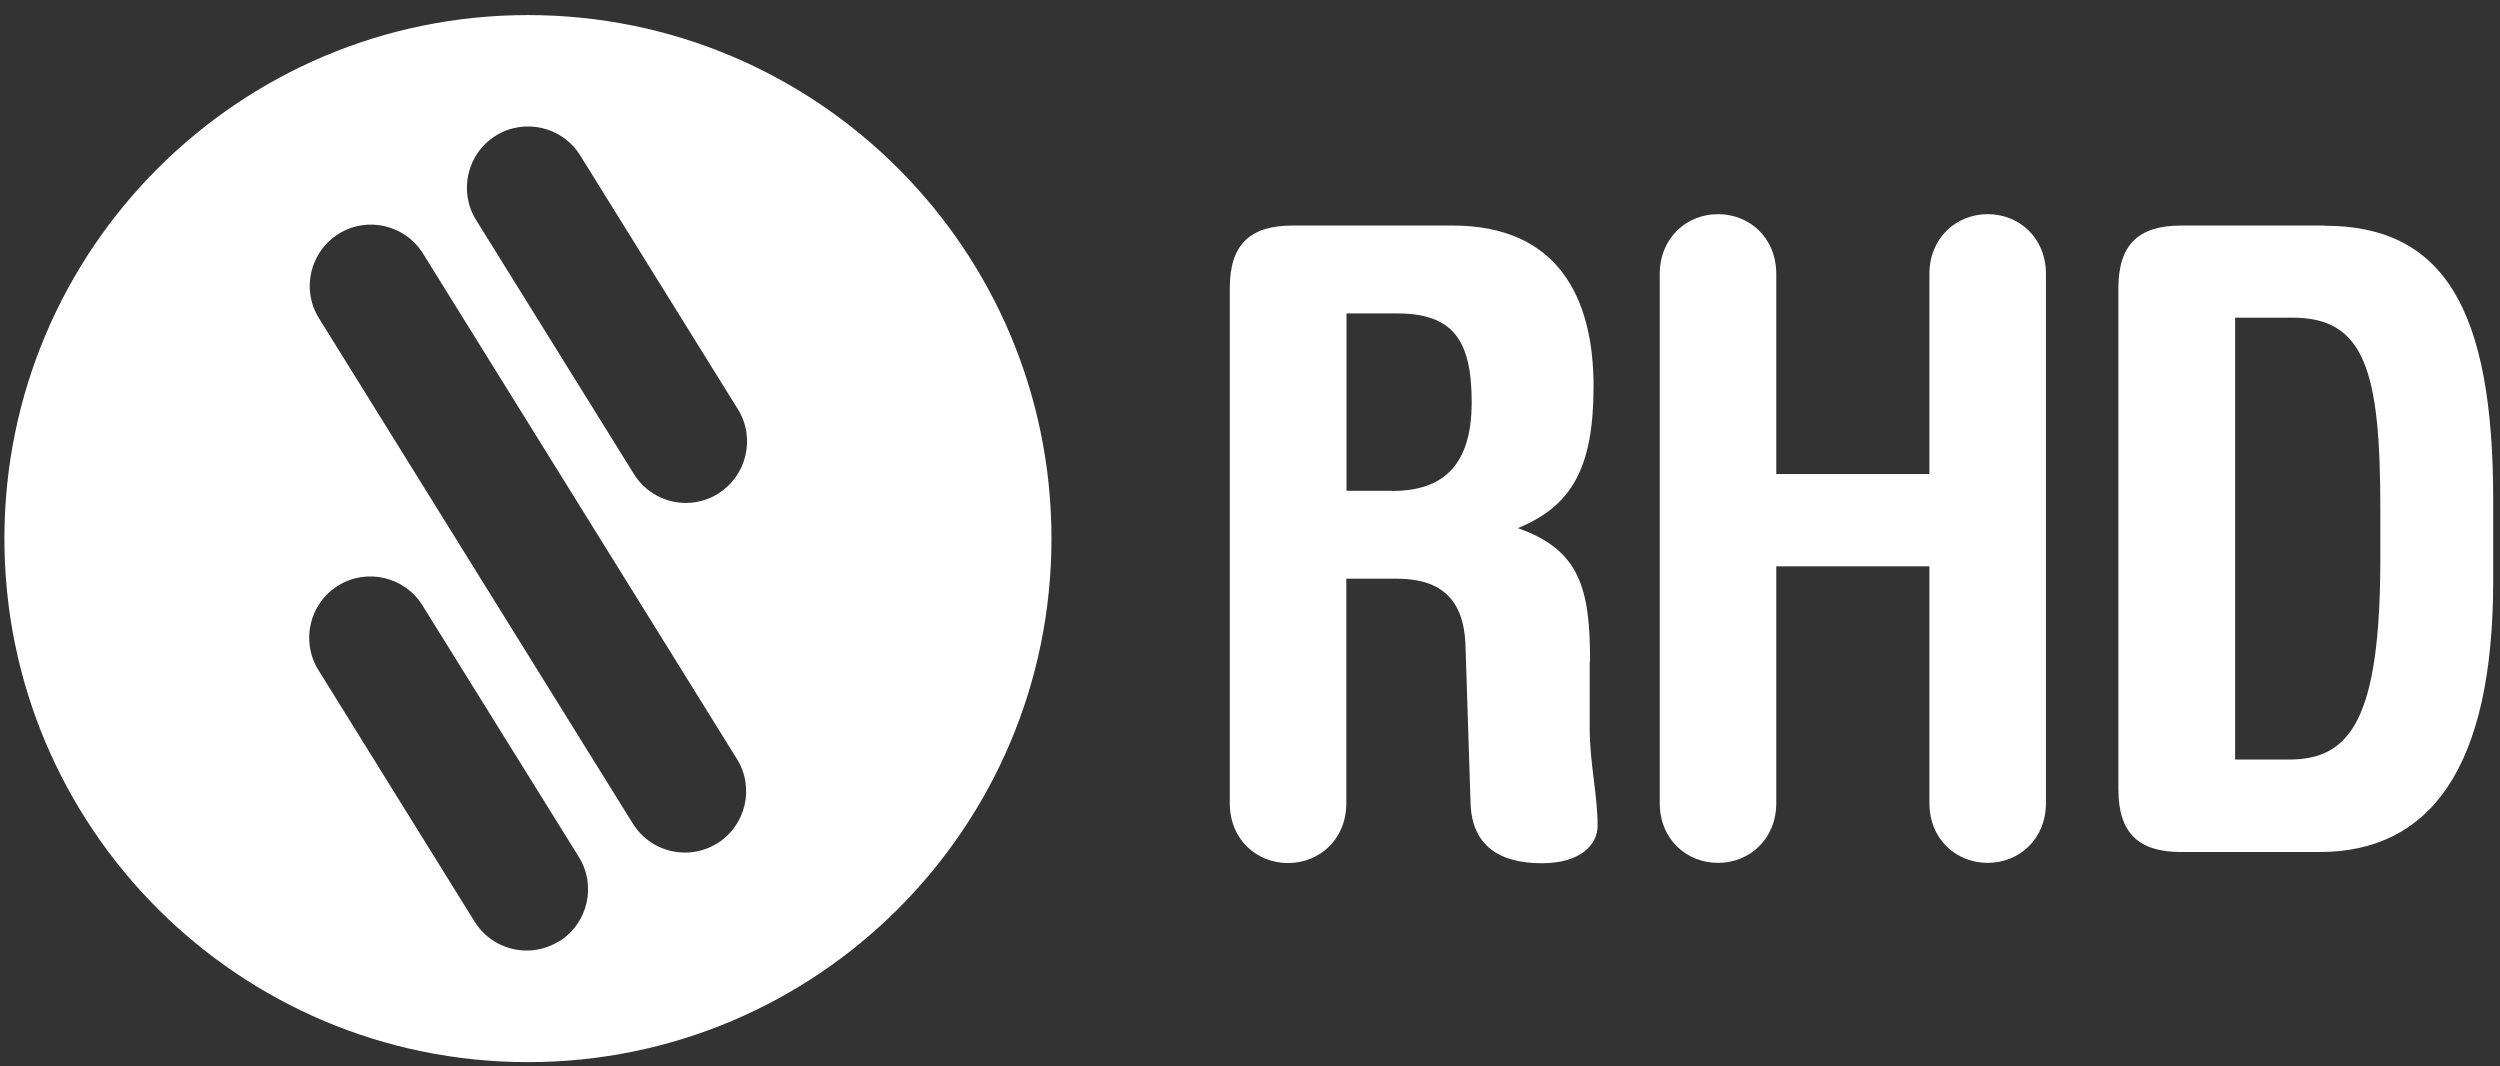
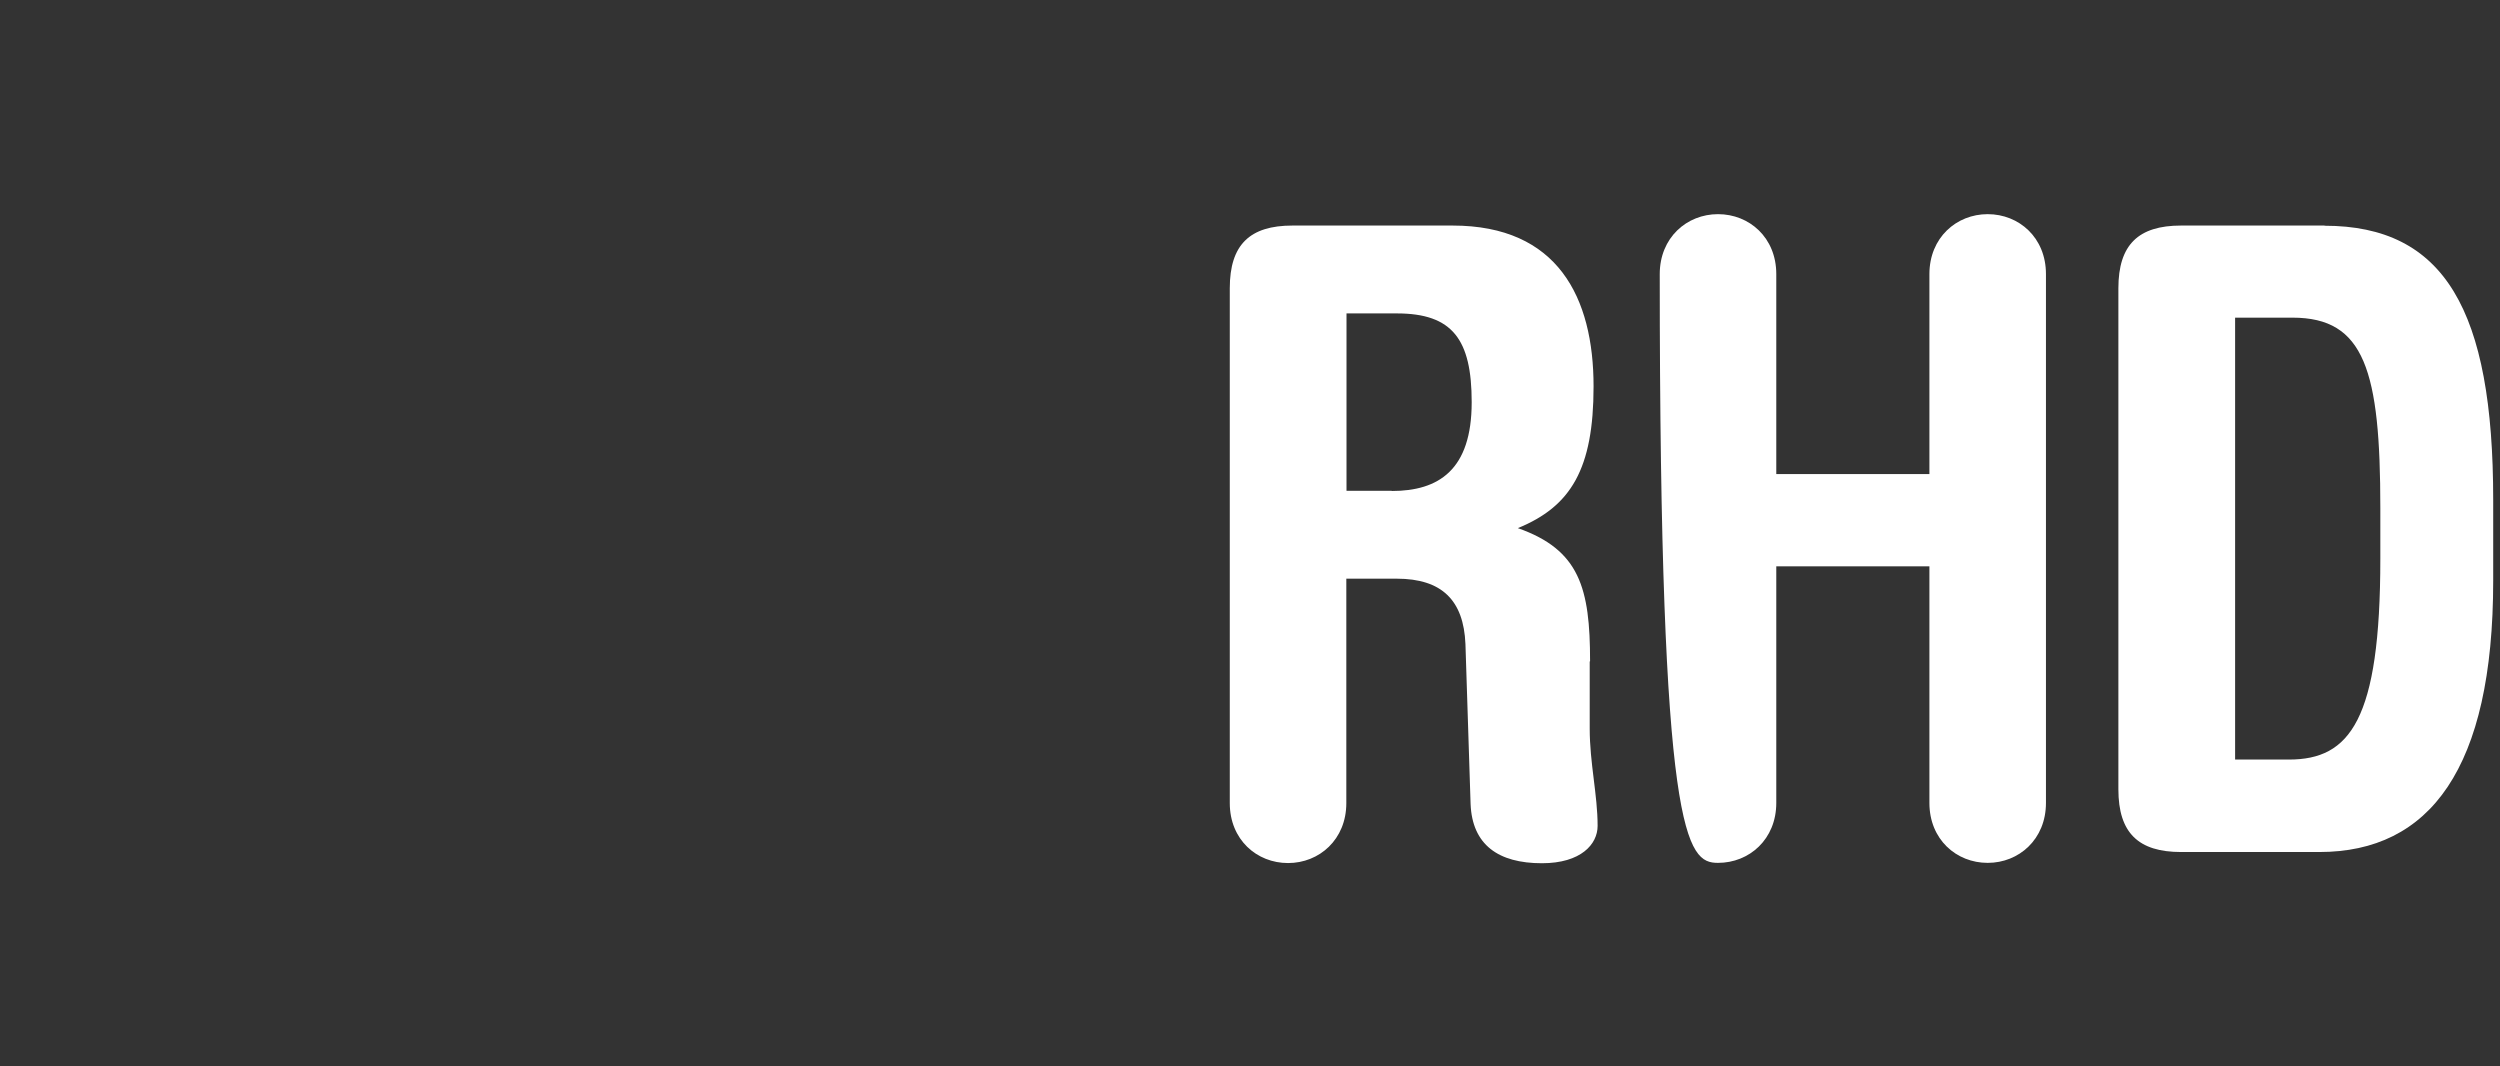
<svg xmlns="http://www.w3.org/2000/svg" width="136" height="58" viewBox="0 0 136 58" fill="none">
  <rect x="0" y="0" width="136" height="58" fill="#333333" stroke="none" />
  <path d="M86.5 35.97C86.5 31.99 85.93 29.91 82.57 28.73C85.46 27.55 86.69 25.51 86.69 21.02C86.69 16.19 84.75 12.27 79.02 12.27H70.31C67.99 12.27 66.9 13.31 66.9 15.68V43.69C66.9 45.68 68.37 46.95 70.07 46.95C71.77 46.95 73.24 45.67 73.24 43.69V31.48H75.98C78.44 31.48 79.62 32.66 79.72 35.03L80 43.74C80.09 45.96 81.51 46.96 83.88 46.96C86.01 46.96 86.91 45.92 86.91 44.93C86.91 43.23 86.48 41.52 86.48 39.63V35.99L86.5 35.97ZM75.71 26.7H73.25V17.05H75.99C79.02 17.05 80.06 18.47 80.06 21.88C80.06 25.57 78.26 26.71 75.71 26.71V26.7Z" fill="white" />
-   <path d="M108.13 11.65C106.43 11.65 104.96 12.93 104.96 14.91V25.79H96.63V14.91C96.63 12.92 95.16 11.65 93.46 11.65C91.76 11.65 90.29 12.93 90.29 14.91V43.68C90.29 45.67 91.76 46.94 93.46 46.94C95.16 46.94 96.63 45.66 96.63 43.68V30.81H104.96V43.68C104.96 45.67 106.43 46.94 108.13 46.94C109.83 46.94 111.3 45.66 111.3 43.68V14.91C111.3 12.92 109.83 11.65 108.13 11.65Z" fill="white" />
+   <path d="M108.13 11.65C106.43 11.65 104.96 12.93 104.96 14.91V25.79H96.63V14.91C96.63 12.92 95.16 11.65 93.46 11.65C91.76 11.65 90.29 12.93 90.29 14.91C90.29 45.67 91.76 46.94 93.46 46.94C95.16 46.94 96.63 45.66 96.63 43.68V30.81H104.96V43.68C104.96 45.67 106.43 46.94 108.13 46.94C109.83 46.94 111.3 45.66 111.3 43.68V14.91C111.3 12.92 109.83 11.65 108.13 11.65Z" fill="white" />
  <path d="M126.46 12.27H118.65C116.33 12.27 115.24 13.31 115.24 15.68V42.94C115.24 45.31 116.33 46.35 118.65 46.35H126.17C132.18 46.35 135.63 41.81 135.63 31.59V27.19C135.63 16.87 132.98 12.28 126.45 12.28L126.46 12.27ZM129.49 30.39C129.49 39.19 127.83 41.32 124.52 41.32H121.59V17.28H124.71C128.64 17.28 129.49 20.17 129.49 27.64V30.39Z" fill="white" />
-   <path d="M28.72 0.82C12.99 0.82 0.24 13.57 0.24 29.3C0.24 45.03 12.99 57.78 28.72 57.78C44.45 57.78 57.2 45.03 57.2 29.3C57.2 13.57 44.45 0.82 28.72 0.82ZM30.4 51.21C29.85 51.55 29.25 51.71 28.65 51.71C27.54 51.71 26.45 51.15 25.82 50.14L17.32 36.45C16.35 34.89 16.83 32.83 18.39 31.86C19.95 30.89 22.01 31.37 22.98 32.93L31.49 46.62C32.46 48.18 31.98 50.24 30.42 51.21H30.4ZM39.01 45.88C38.47 46.22 37.86 46.38 37.26 46.38C36.15 46.38 35.06 45.82 34.43 44.81L17.35 17.31C16.38 15.75 16.86 13.7 18.42 12.72C19.98 11.75 22.04 12.23 23.01 13.79L40.09 41.29C41.06 42.85 40.58 44.9 39.02 45.88H39.01ZM39.06 26.86C38.51 27.2 37.9 27.36 37.31 27.36C36.2 27.36 35.11 26.8 34.48 25.78L25.9 11.97C24.93 10.41 25.41 8.35 26.97 7.38C28.53 6.41 30.59 6.89 31.56 8.45L40.14 22.26C41.11 23.82 40.63 25.87 39.07 26.85L39.06 26.86Z" fill="white" />
</svg>